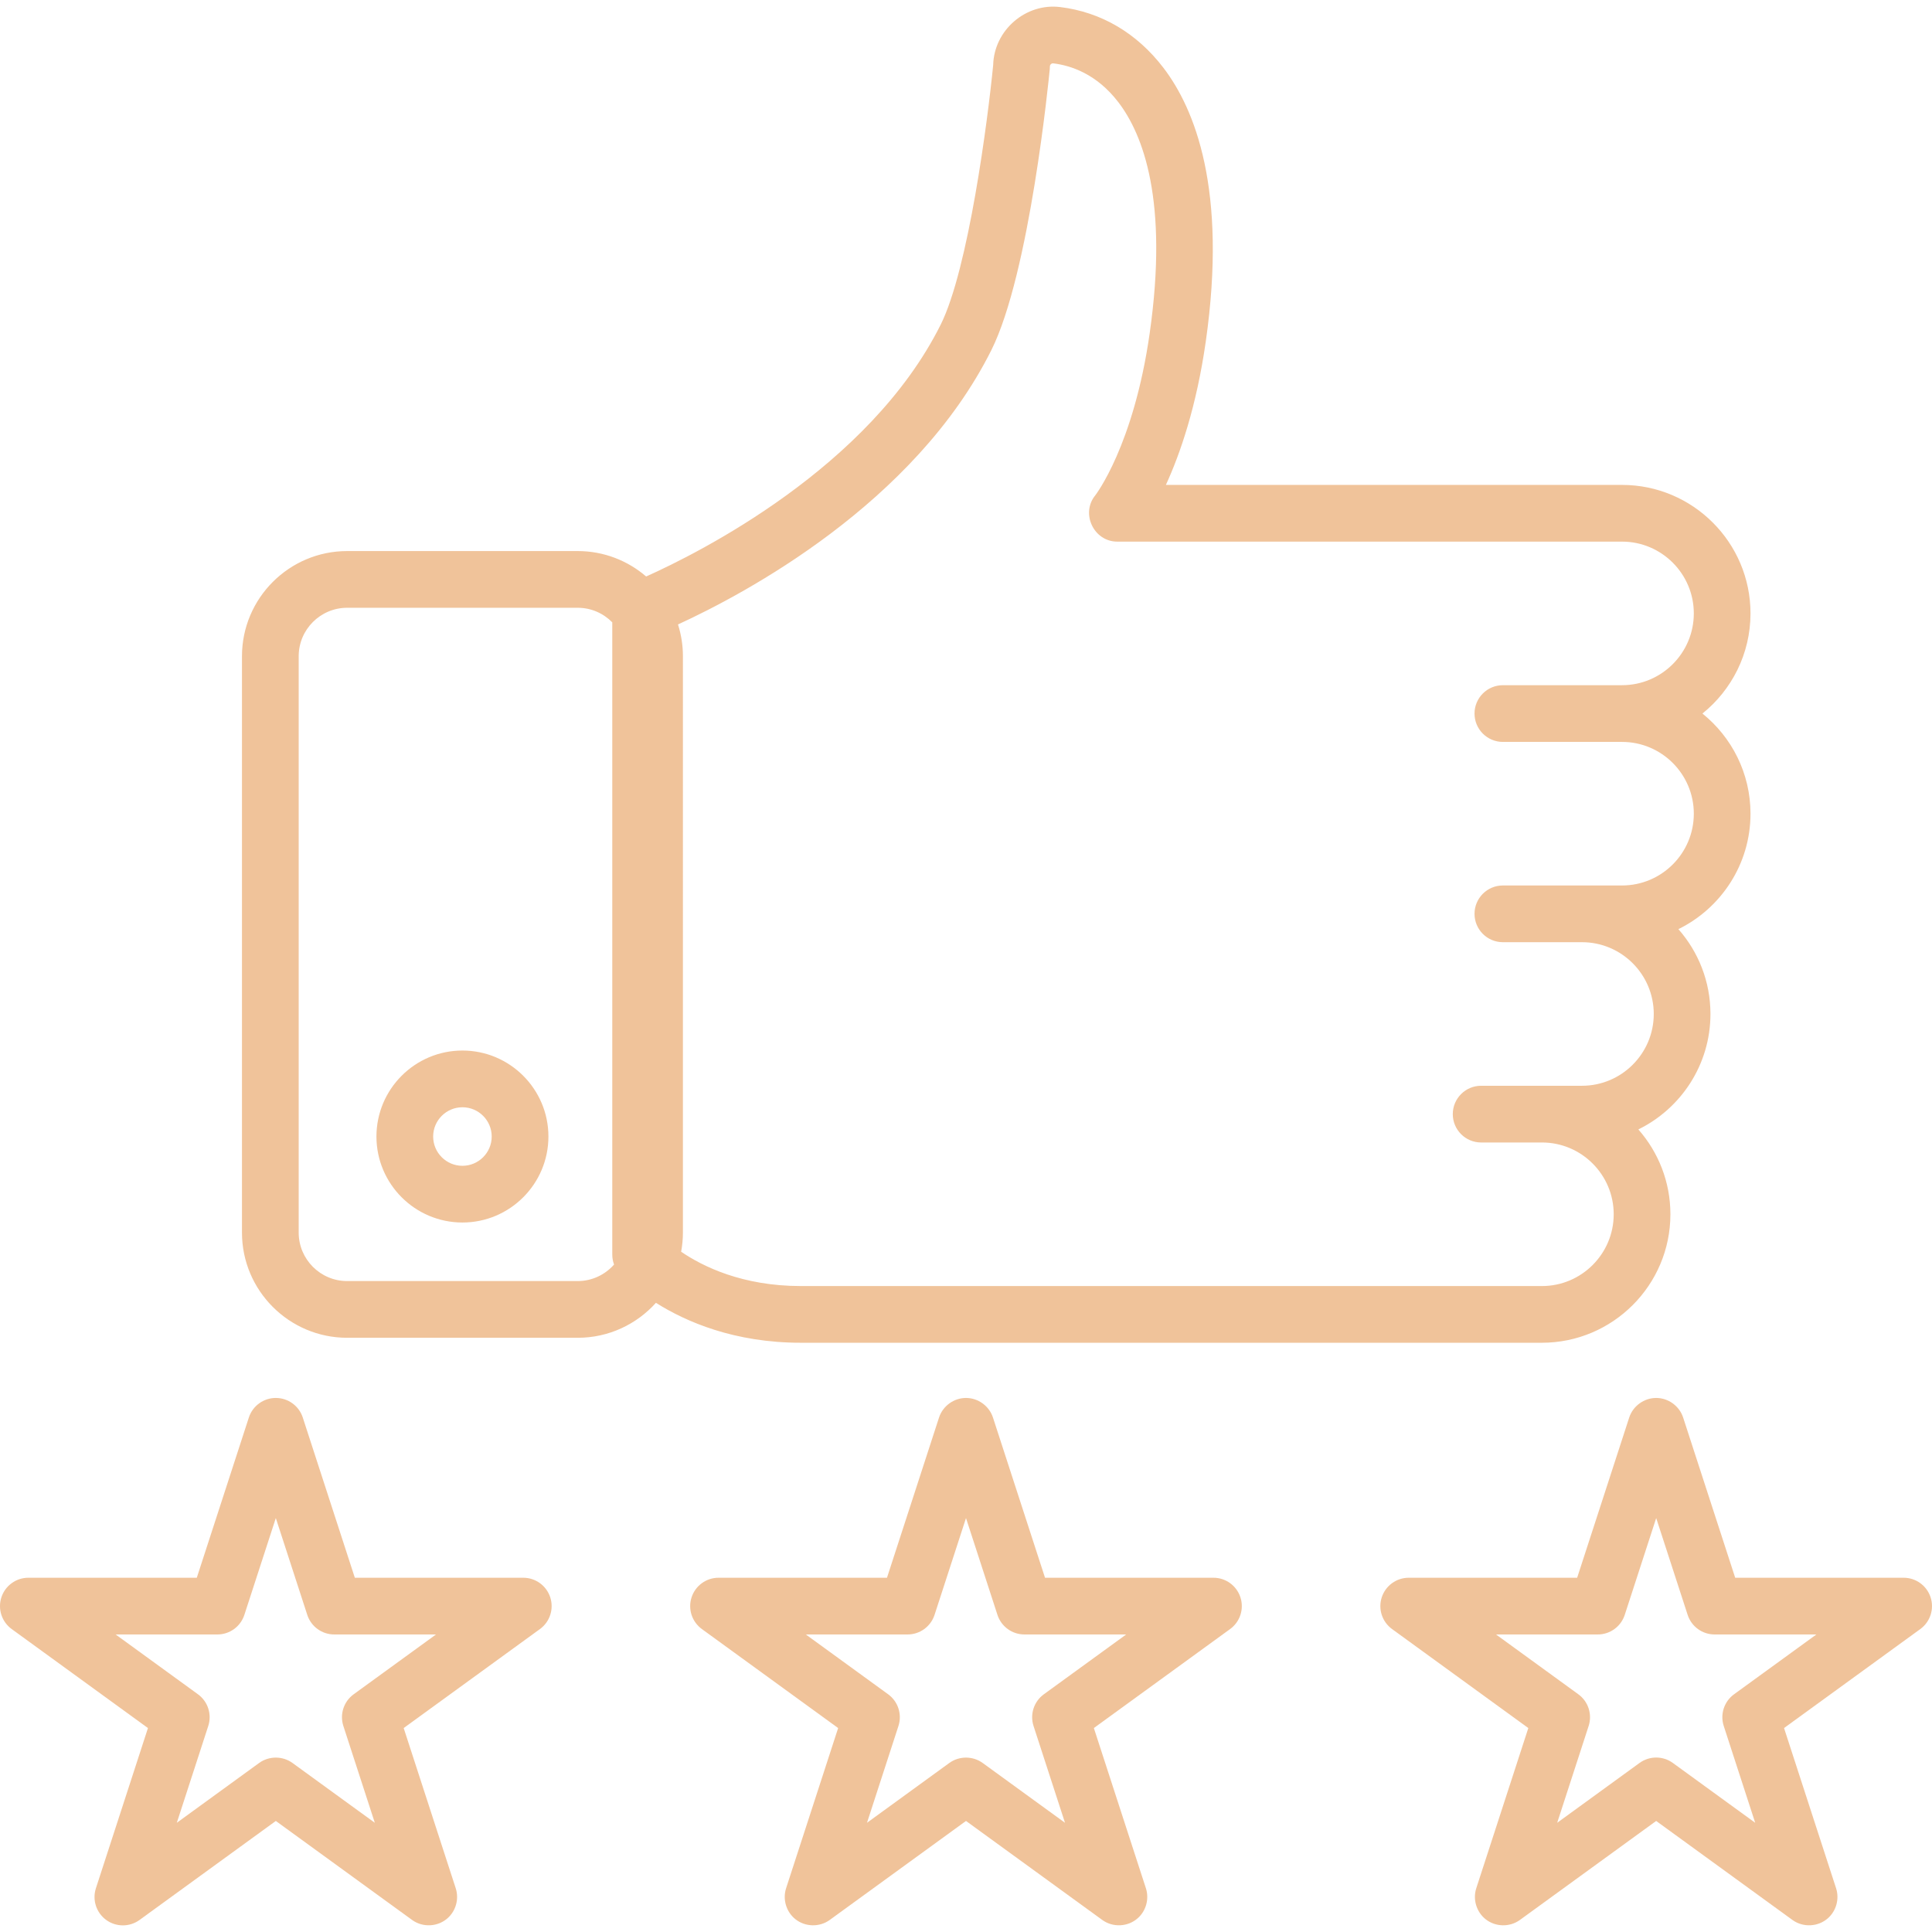
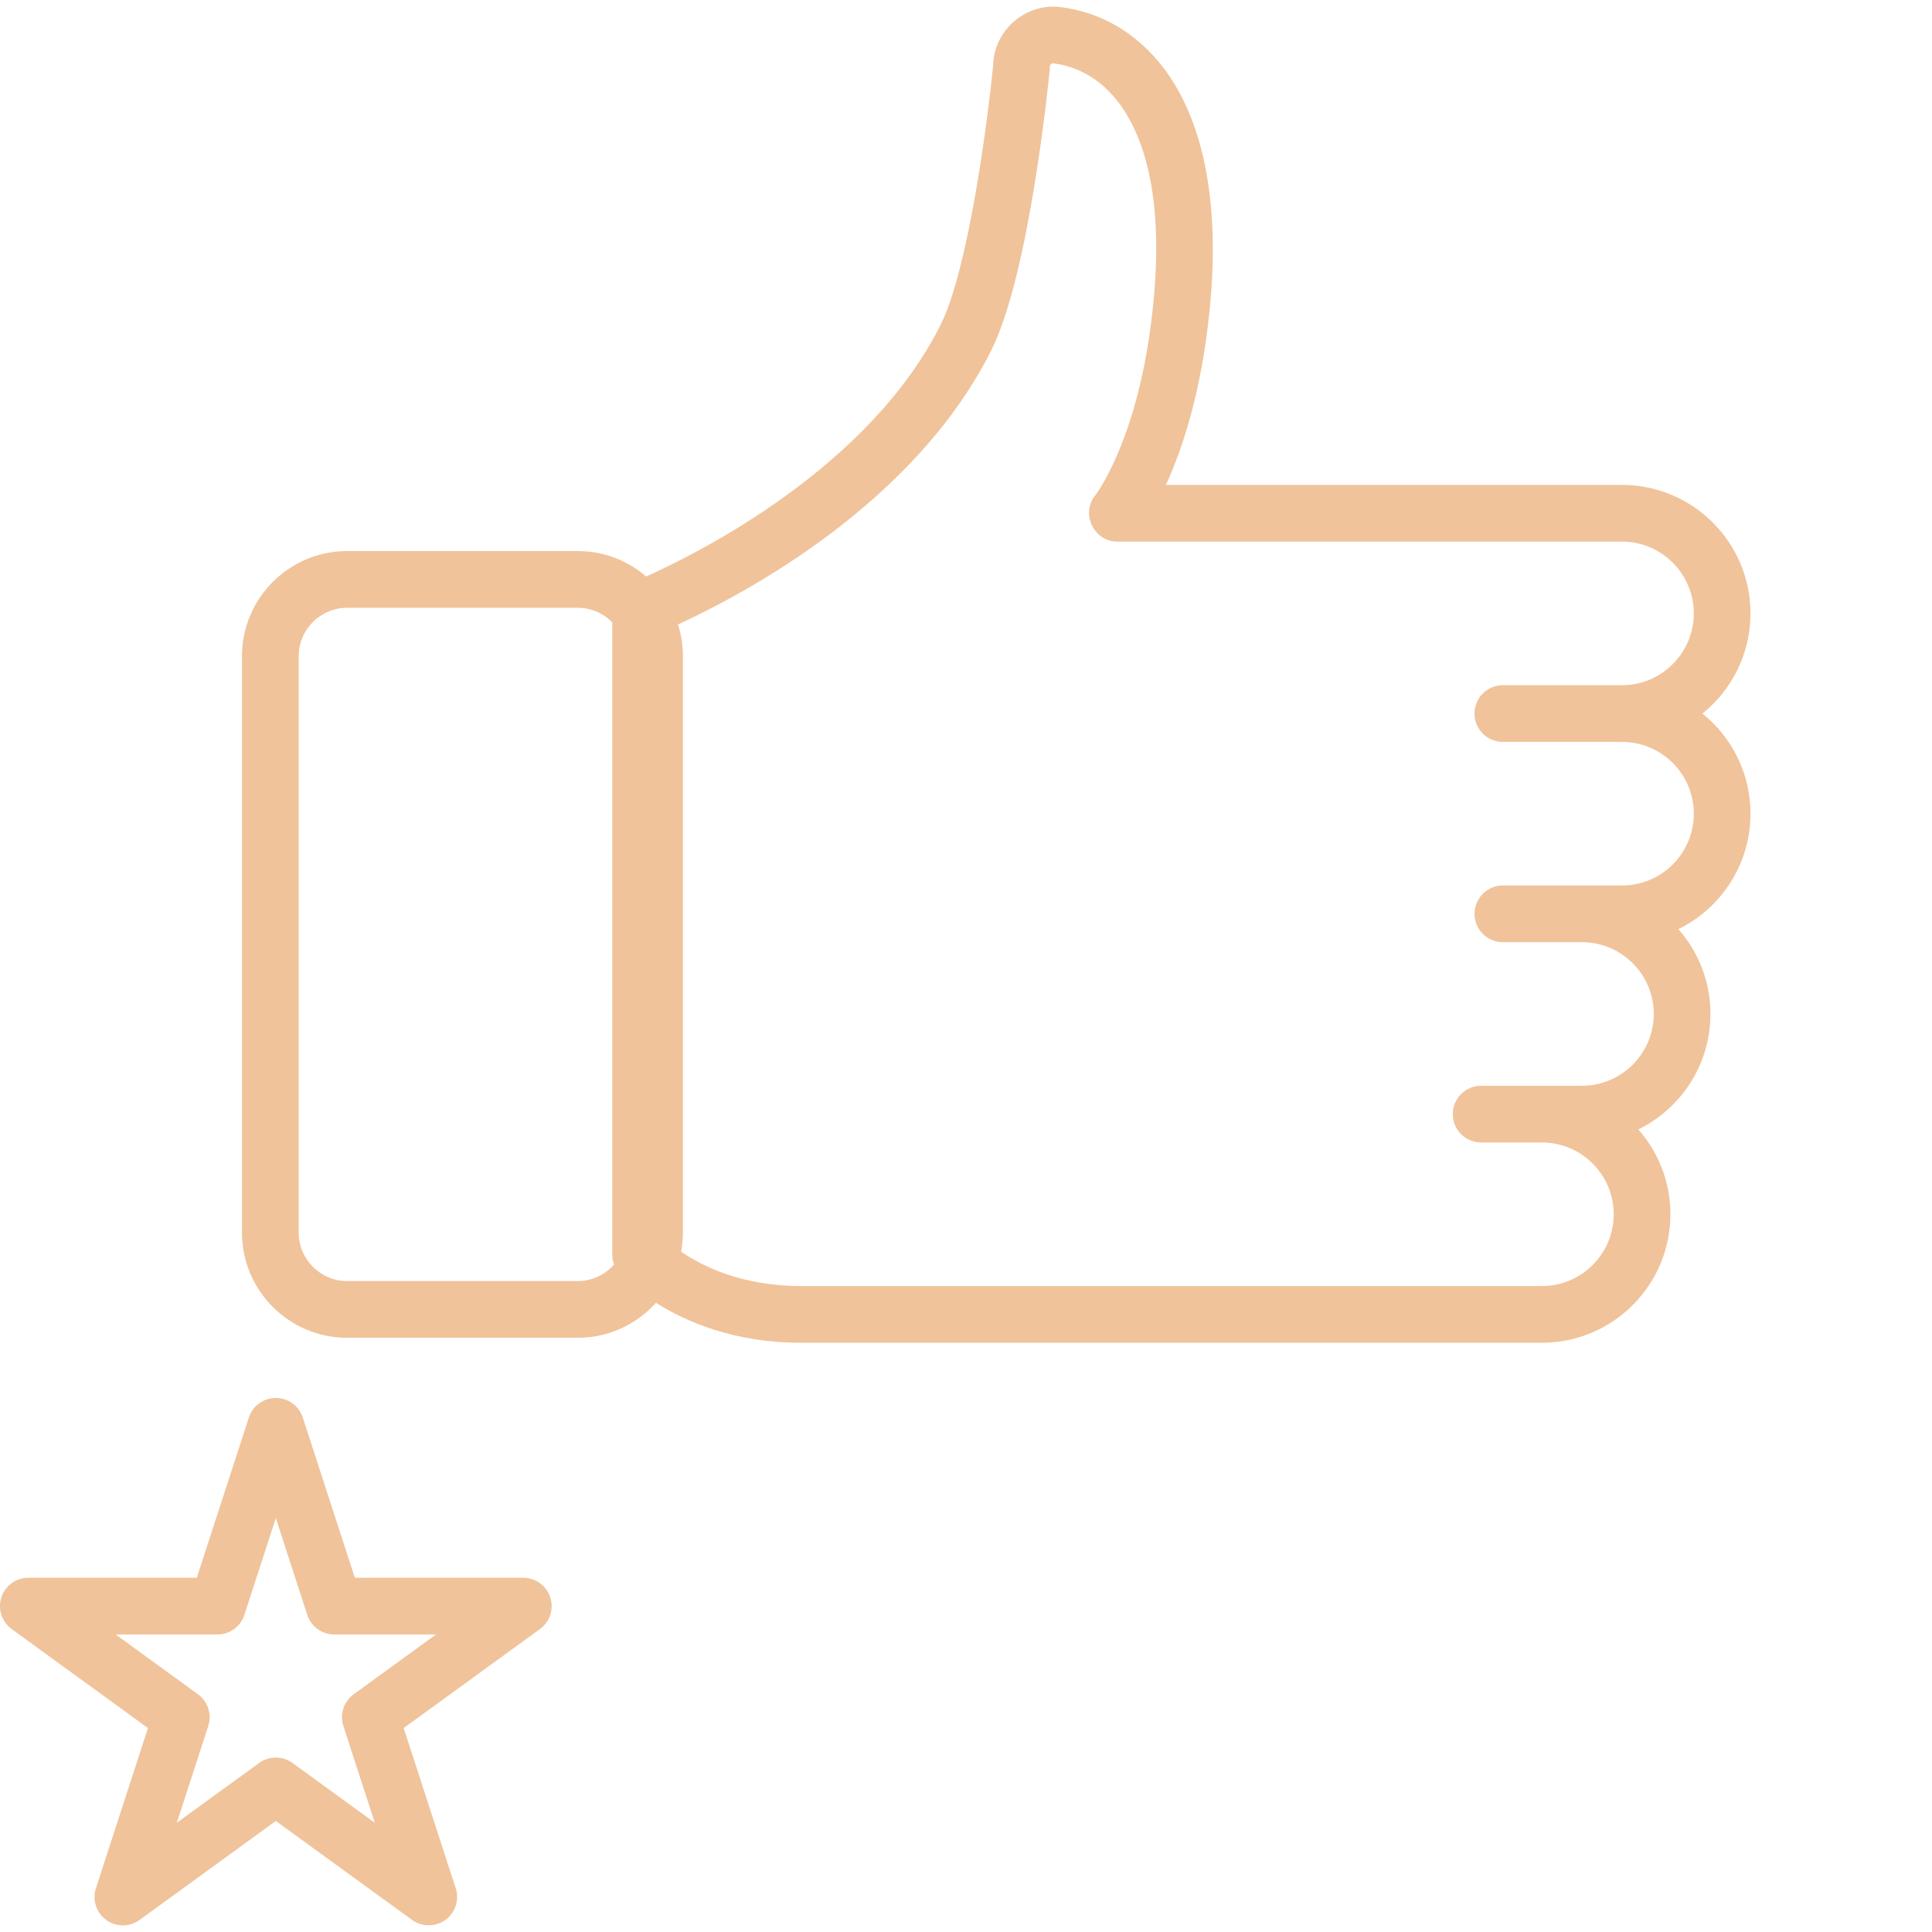
<svg xmlns="http://www.w3.org/2000/svg" id="Layer_1" x="0px" y="0px" width="180px" height="180px" viewBox="0 0 180 180" overflow="scroll" xml:space="preserve">
  <g>
-     <path fill="#F0C39A" d="M43.084,97.876c-4.418,0-8.012,3.594-8.012,8.011s3.594,8.011,8.012,8.011s8.011-3.594,8.011-8.011 S47.501,97.876,43.084,97.876z M43.084,108.615c-1.504,0-2.728-1.224-2.728-2.727s1.224-2.727,2.728-2.727 c1.504,0,2.727,1.224,2.727,2.727S44.588,108.615,43.084,108.615z" />
-     <path fill="#F0C39A" d="M113.055,146.995H97.362l-4.849-14.925c-0.349-1.076-1.381-1.826-2.513-1.826 c-1.131,0-2.163,0.749-2.513,1.826l-4.849,14.925H66.945c-1.144,0-2.159,0.737-2.513,1.826c-0.354,1.088,0.034,2.281,0.96,2.954 l12.696,9.224l-4.849,14.925c-0.339,1.041,0.017,2.214,0.877,2.891c0.919,0.724,2.242,0.75,3.188,0.063L90,169.653l12.696,9.224 c0.993,0.721,2.389,0.652,3.306-0.162c0.778-0.69,1.081-1.802,0.759-2.792l-4.849-14.925l12.696-9.224 c0.926-0.672,1.314-1.865,0.96-2.954C115.214,147.732,114.199,146.995,113.055,146.995z M97.253,157.852 c-0.926,0.672-1.314,1.865-0.96,2.954l2.93,9.018l-7.671-5.573c-0.915-0.665-2.19-0.665-3.105,0l-7.671,5.573l2.93-9.018 c0.354-1.088-0.034-2.281-0.96-2.954l-7.671-5.573h9.482c1.144,0,2.159-0.737,2.513-1.826l2.93-9.018l2.93,9.018 c0.354,1.089,1.368,1.826,2.513,1.826h9.482L97.253,157.852z" />
-     <path fill="#F0C39A" d="M179.87,148.821c-0.354-1.089-1.368-1.826-2.513-1.826h-15.693l-4.849-14.925 c-0.349-1.076-1.381-1.826-2.513-1.826c-1.131,0-2.163,0.749-2.513,1.826l-4.849,14.925h-15.693c-1.144,0-2.159,0.737-2.513,1.826 c-0.354,1.088,0.034,2.281,0.96,2.954l12.696,9.224l-4.849,14.925c-0.339,1.041,0.017,2.214,0.877,2.891 c0.919,0.724,2.242,0.75,3.188,0.063l12.696-9.224l12.696,9.224c0.993,0.721,2.389,0.652,3.307-0.162 c0.778-0.69,1.081-1.802,0.759-2.792l-4.849-14.925l12.696-9.224C179.837,151.102,180.224,149.909,179.87,148.821z M161.557,157.852c-0.926,0.672-1.314,1.865-0.96,2.954l2.93,9.018l-7.67-5.573c-0.926-0.673-2.18-0.673-3.106,0l-7.671,5.573 l2.93-9.018c0.354-1.088-0.034-2.281-0.96-2.954l-7.671-5.573h9.482c1.144,0,2.159-0.737,2.513-1.826l2.93-9.018l2.93,9.018 c0.354,1.089,1.368,1.826,2.513,1.826h9.482L161.557,157.852z" />
    <path fill="#F0C39A" d="M48.752,146.995H33.059l-4.849-14.925c-0.354-1.089-1.368-1.826-2.513-1.826s-2.159,0.737-2.513,1.826 l-4.849,14.925H2.642c-1.144,0-2.159,0.737-2.513,1.826c-0.354,1.088,0.034,2.281,0.96,2.954l12.696,9.224l-4.849,14.925 c-0.354,1.088,0.034,2.281,0.96,2.954c0.926,0.673,2.18,0.673,3.106,0l12.696-9.224l12.696,9.224 c0.993,0.721,2.389,0.652,3.306-0.162c0.778-0.69,1.081-1.802,0.759-2.792l-4.849-14.925l12.696-9.224 c0.926-0.672,1.314-1.865,0.96-2.954C50.911,147.732,49.896,146.995,48.752,146.995z M32.95,157.852 c-0.926,0.672-1.314,1.865-0.96,2.954l2.93,9.018l-7.671-5.573c-0.915-0.665-2.19-0.665-3.106,0l-7.67,5.573l2.93-9.018 c0.354-1.088-0.034-2.281-0.96-2.954l-7.671-5.573h9.482c1.144,0,2.159-0.737,2.513-1.826l2.93-9.018l2.93,9.018 c0.354,1.089,1.368,1.826,2.513,1.826h9.482L32.95,157.852z" />
    <path fill="#F0C39A" d="M74.615,125.101h69.041c6.601,0,11.972-5.37,11.972-11.972c0-3.026-1.129-5.793-2.987-7.903 c3.975-1.949,6.718-6.039,6.718-10.757c0-3.026-1.129-5.793-2.987-7.903c3.975-1.949,6.718-6.039,6.718-10.756 c0-3.767-1.749-7.134-4.478-9.33c2.729-2.196,4.478-5.563,4.478-9.33c0-6.601-5.37-11.972-11.972-11.972h-42.495 c1.321-2.88,2.845-7.267,3.717-13.366c2.024-14.171-1.035-21.693-3.957-25.508c-2.473-3.229-5.797-5.181-9.61-5.646 c-3.217-0.395-6.156,2.16-6.241,5.393c-0.495,5.082-2.304,19.022-4.896,24.206C80.979,43.574,65.104,51.513,60.201,53.71 c-1.716-1.475-3.944-2.369-6.378-2.369H32.345c-5.404,0-9.801,4.396-9.801,9.801v53.695c0,5.405,4.397,9.801,9.801,9.801h21.478 c2.892,0,5.494-1.26,7.289-3.258C63.901,123.14,68.401,125.101,74.615,125.101z M92.363,32.62 c3.581-7.161,5.366-25.397,5.44-26.169c0.008-0.084,0.012-0.168,0.012-0.253c0-0.09,0.035-0.167,0.102-0.226 c0.095-0.083,0.186-0.073,0.217-0.069c1.654,0.202,4.047,0.993,6.056,3.615c2.307,3.011,4.686,9.193,2.921,21.547 c-1.496,10.472-5.043,15.053-5.065,15.082c-1.385,1.693-0.138,4.315,2.044,4.315h47.03c3.688,0,6.688,3,6.688,6.688 s-3,6.688-6.688,6.688H140.02c-1.459,0-2.642,1.182-2.642,2.642s1.183,2.642,2.642,2.642h11.101c3.688,0,6.688,3,6.688,6.688 s-3,6.688-6.688,6.688H140.02c-1.459,0-2.642,1.183-2.642,2.642s1.183,2.642,2.642,2.642h7.369c3.688,0,6.688,3,6.688,6.688 c0,3.687-3,6.688-6.688,6.688h-9.394c-1.459,0-2.642,1.183-2.642,2.642s1.183,2.642,2.642,2.642h5.662c3.688,0,6.688,3,6.688,6.688 s-3,6.688-6.688,6.688H74.616c-5.453,0-9.149-1.827-11.156-3.198c0.107-0.579,0.166-1.174,0.166-1.783V61.142 c0-1.033-0.162-2.028-0.459-2.963C69.356,55.337,85.204,46.937,92.363,32.62z M53.823,119.354H32.345 c-2.491,0-4.517-2.026-4.517-4.517V61.142c0-2.491,2.026-4.517,4.517-4.517h21.478c1.261,0,2.402,0.521,3.222,1.358v58.915 c0,0.316,0.057,0.626,0.166,0.917C56.382,118.755,55.172,119.354,53.823,119.354z" />
  </g>
</svg>